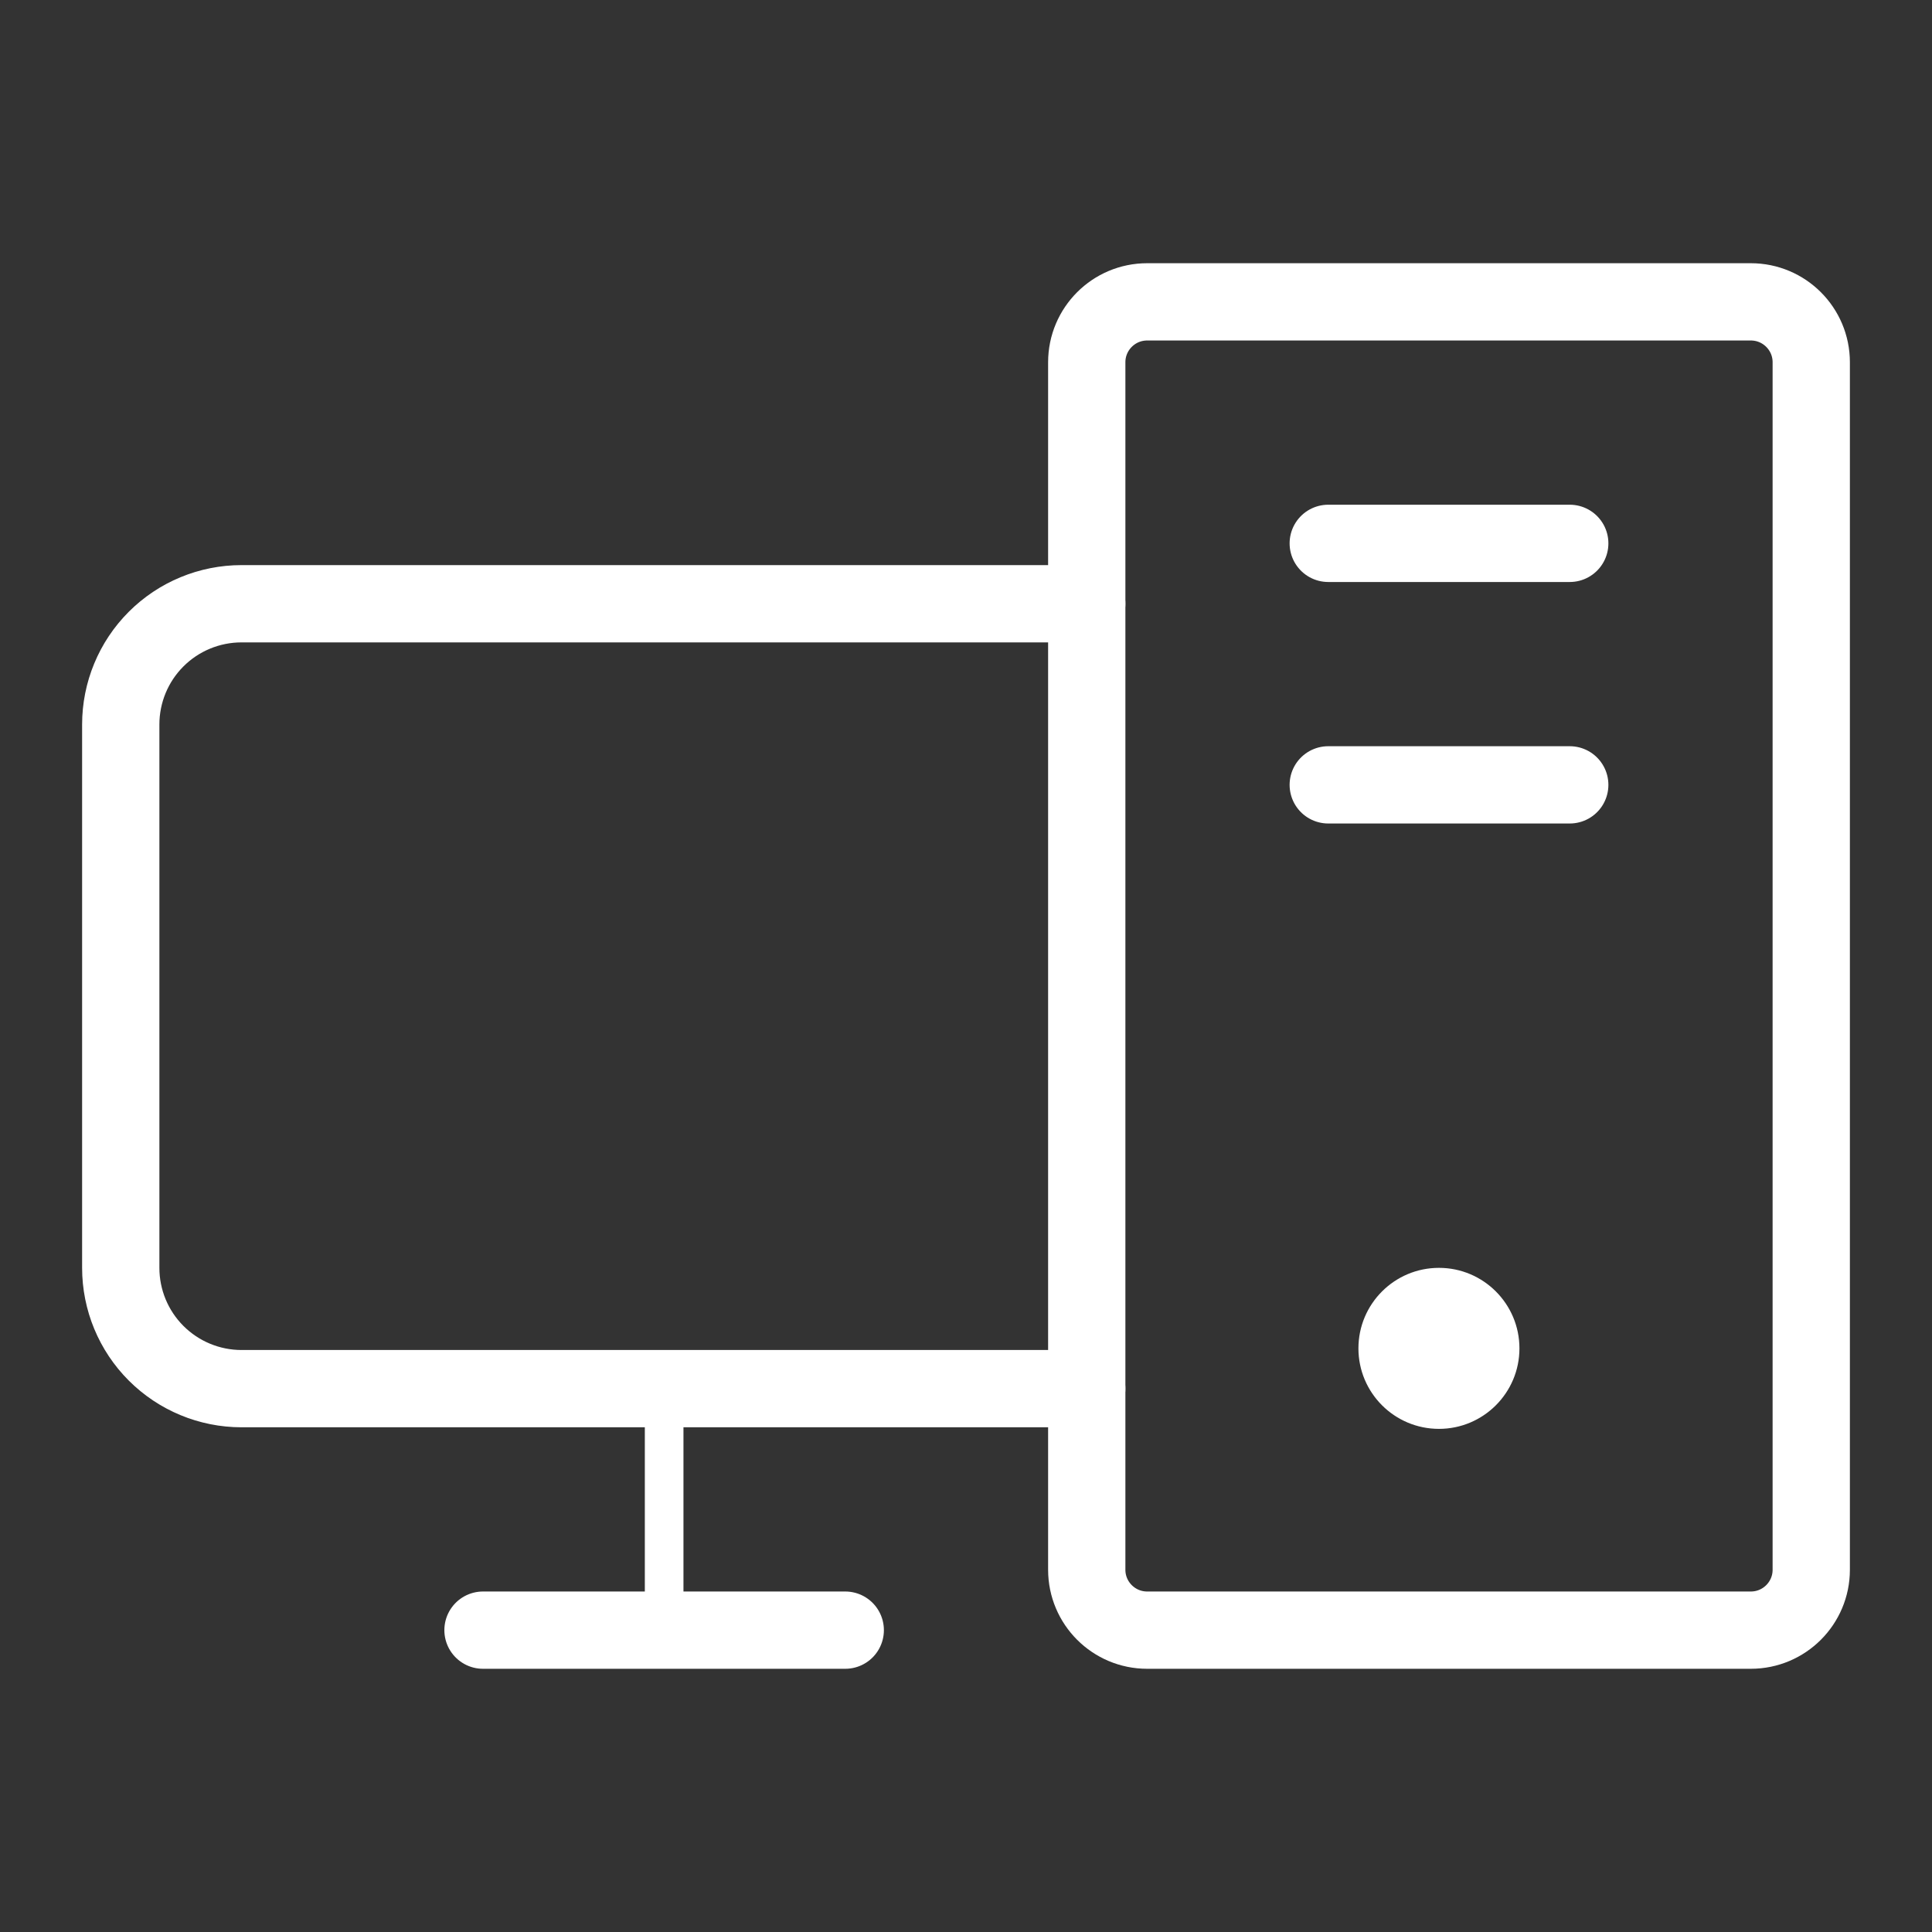
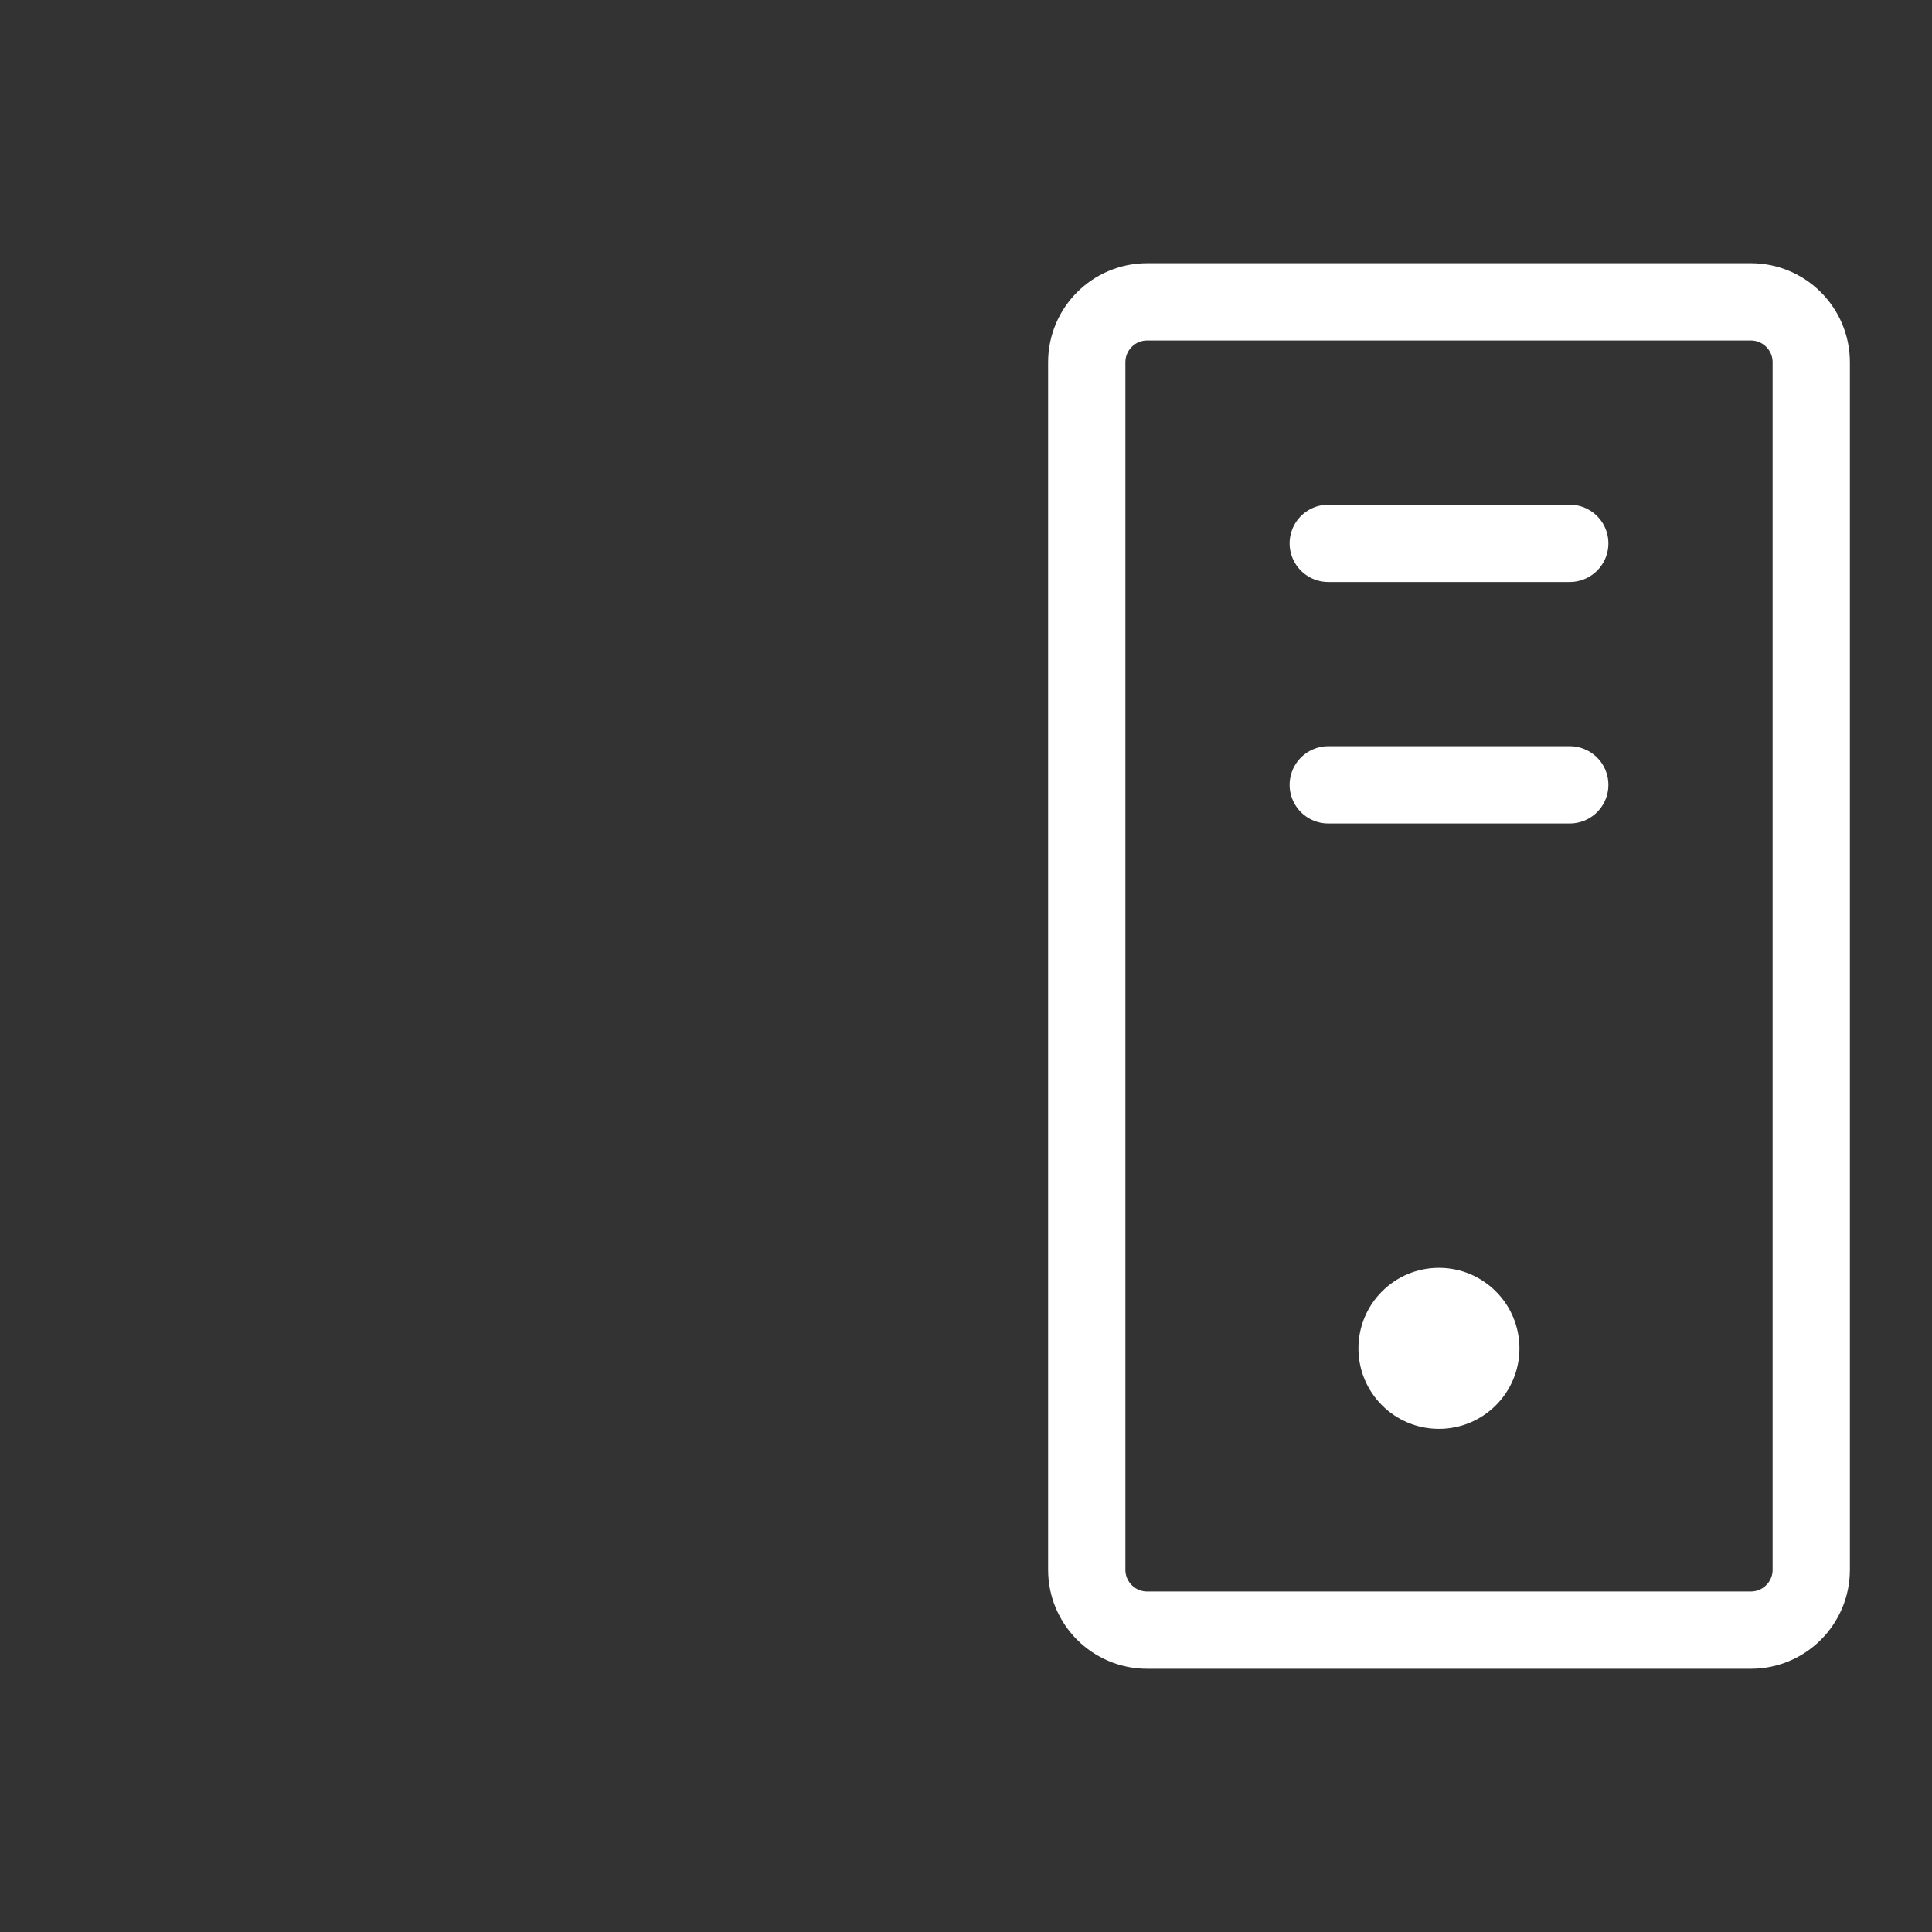
<svg xmlns="http://www.w3.org/2000/svg" width="50" height="50" viewBox="0 0 50 50" fill="none">
  <rect x="0" y="0" width="50" height="50" fill="#333333" stroke="none" />
  <g clip-path="url(#clip0_10292_753)">
-     <path d="M28.125 35.938H6.25C5.421 35.938 4.626 35.608 4.04 35.022C3.454 34.436 3.125 33.641 3.125 32.812V18.75C3.125 17.921 3.454 17.126 4.04 16.54C4.626 15.954 5.421 15.625 6.25 15.625H28.125" stroke="white" stroke-width="2" stroke-linecap="round" stroke-linejoin="round" />
-     <path d="M21.875 42.188H12.5" stroke="white" stroke-width="2" stroke-linecap="round" stroke-linejoin="round" />
    <path d="M40.625 14.062H34.375" stroke="white" stroke-width="2" stroke-linecap="round" stroke-linejoin="round" />
    <path d="M40.625 20.312H34.375" stroke="white" stroke-width="2" stroke-linecap="round" stroke-linejoin="round" />
    <path d="M45.312 7.812H29.688C28.825 7.812 28.125 8.512 28.125 9.375V40.625C28.125 41.488 28.825 42.188 29.688 42.188H45.312C46.175 42.188 46.875 41.488 46.875 40.625V9.375C46.875 8.512 46.175 7.812 45.312 7.812Z" stroke="white" stroke-width="2" stroke-linecap="round" stroke-linejoin="round" />
-     <path d="M17.188 35.938V42.188" stroke="white" stroke-linecap="round" stroke-linejoin="round" />
    <path d="M37.24 36.979C38.39 36.979 39.323 36.046 39.323 34.896C39.323 33.745 38.39 32.812 37.24 32.812C36.089 32.812 35.156 33.745 35.156 34.896C35.156 36.046 36.089 36.979 37.24 36.979Z" fill="white" />
  </g>
  <defs>
    <clipPath id="clip0_10292_753">
      <rect width="50" height="50" fill="white" />
    </clipPath>
  </defs>
</svg>